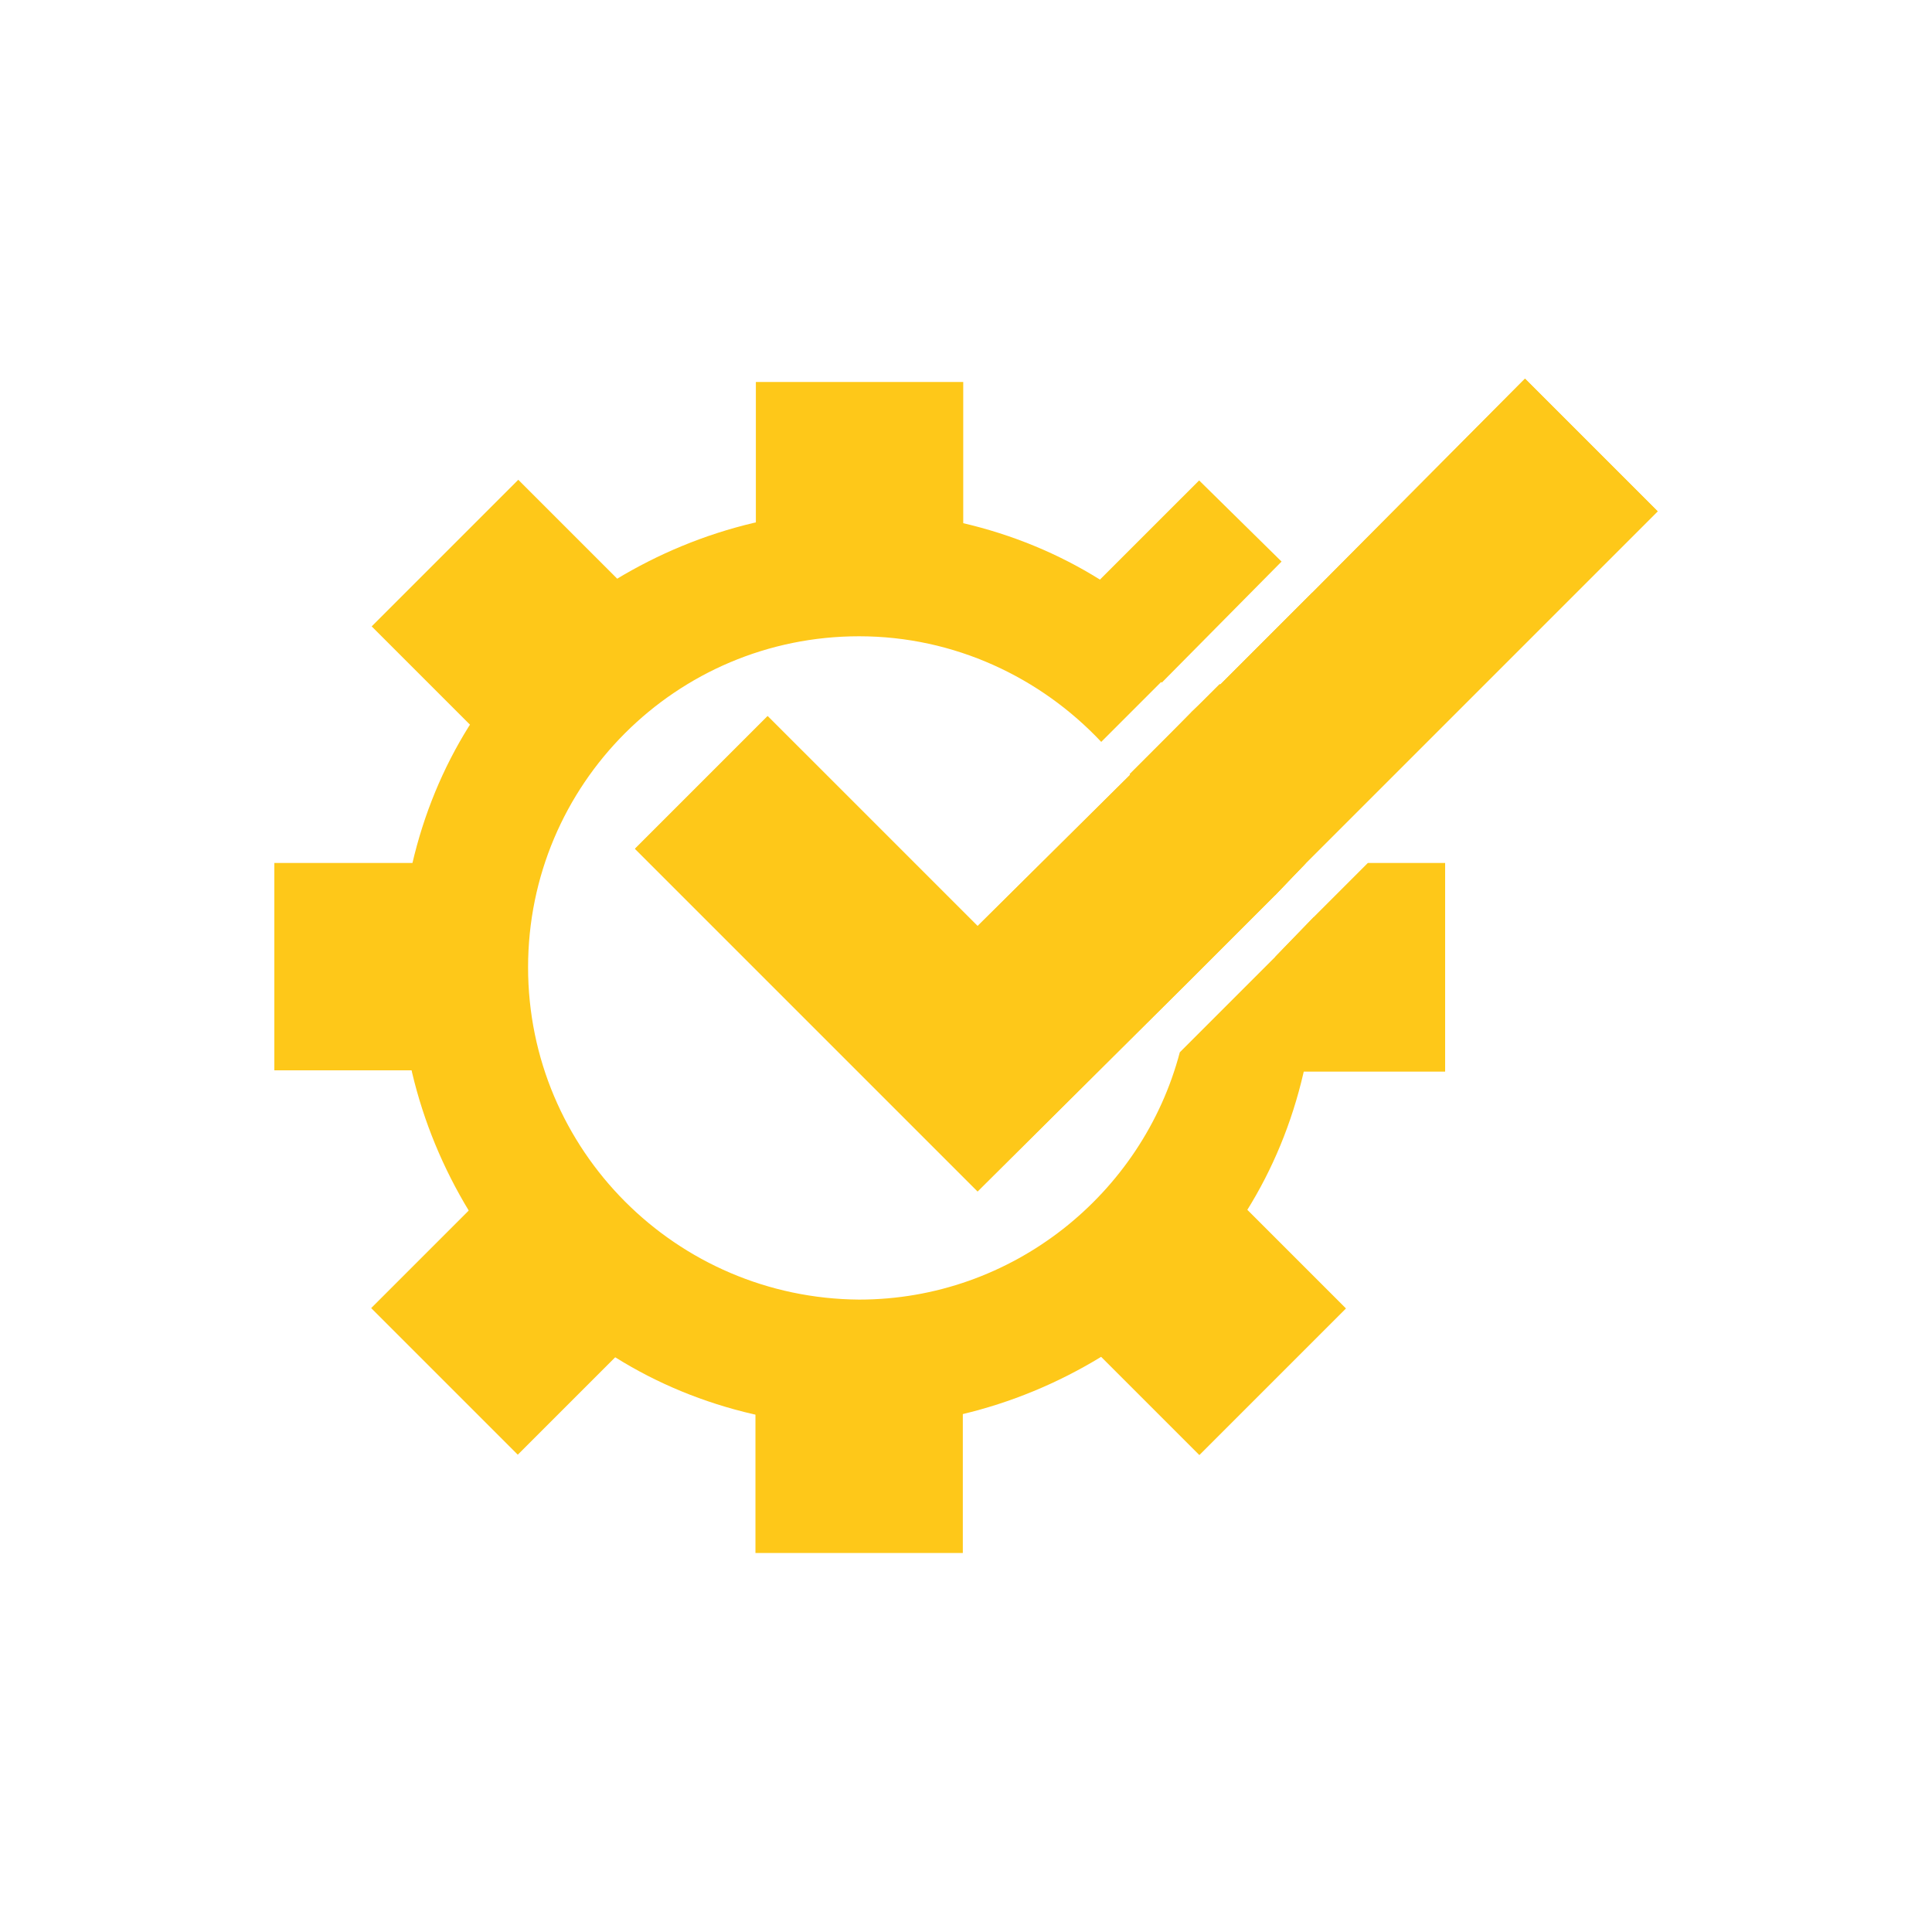
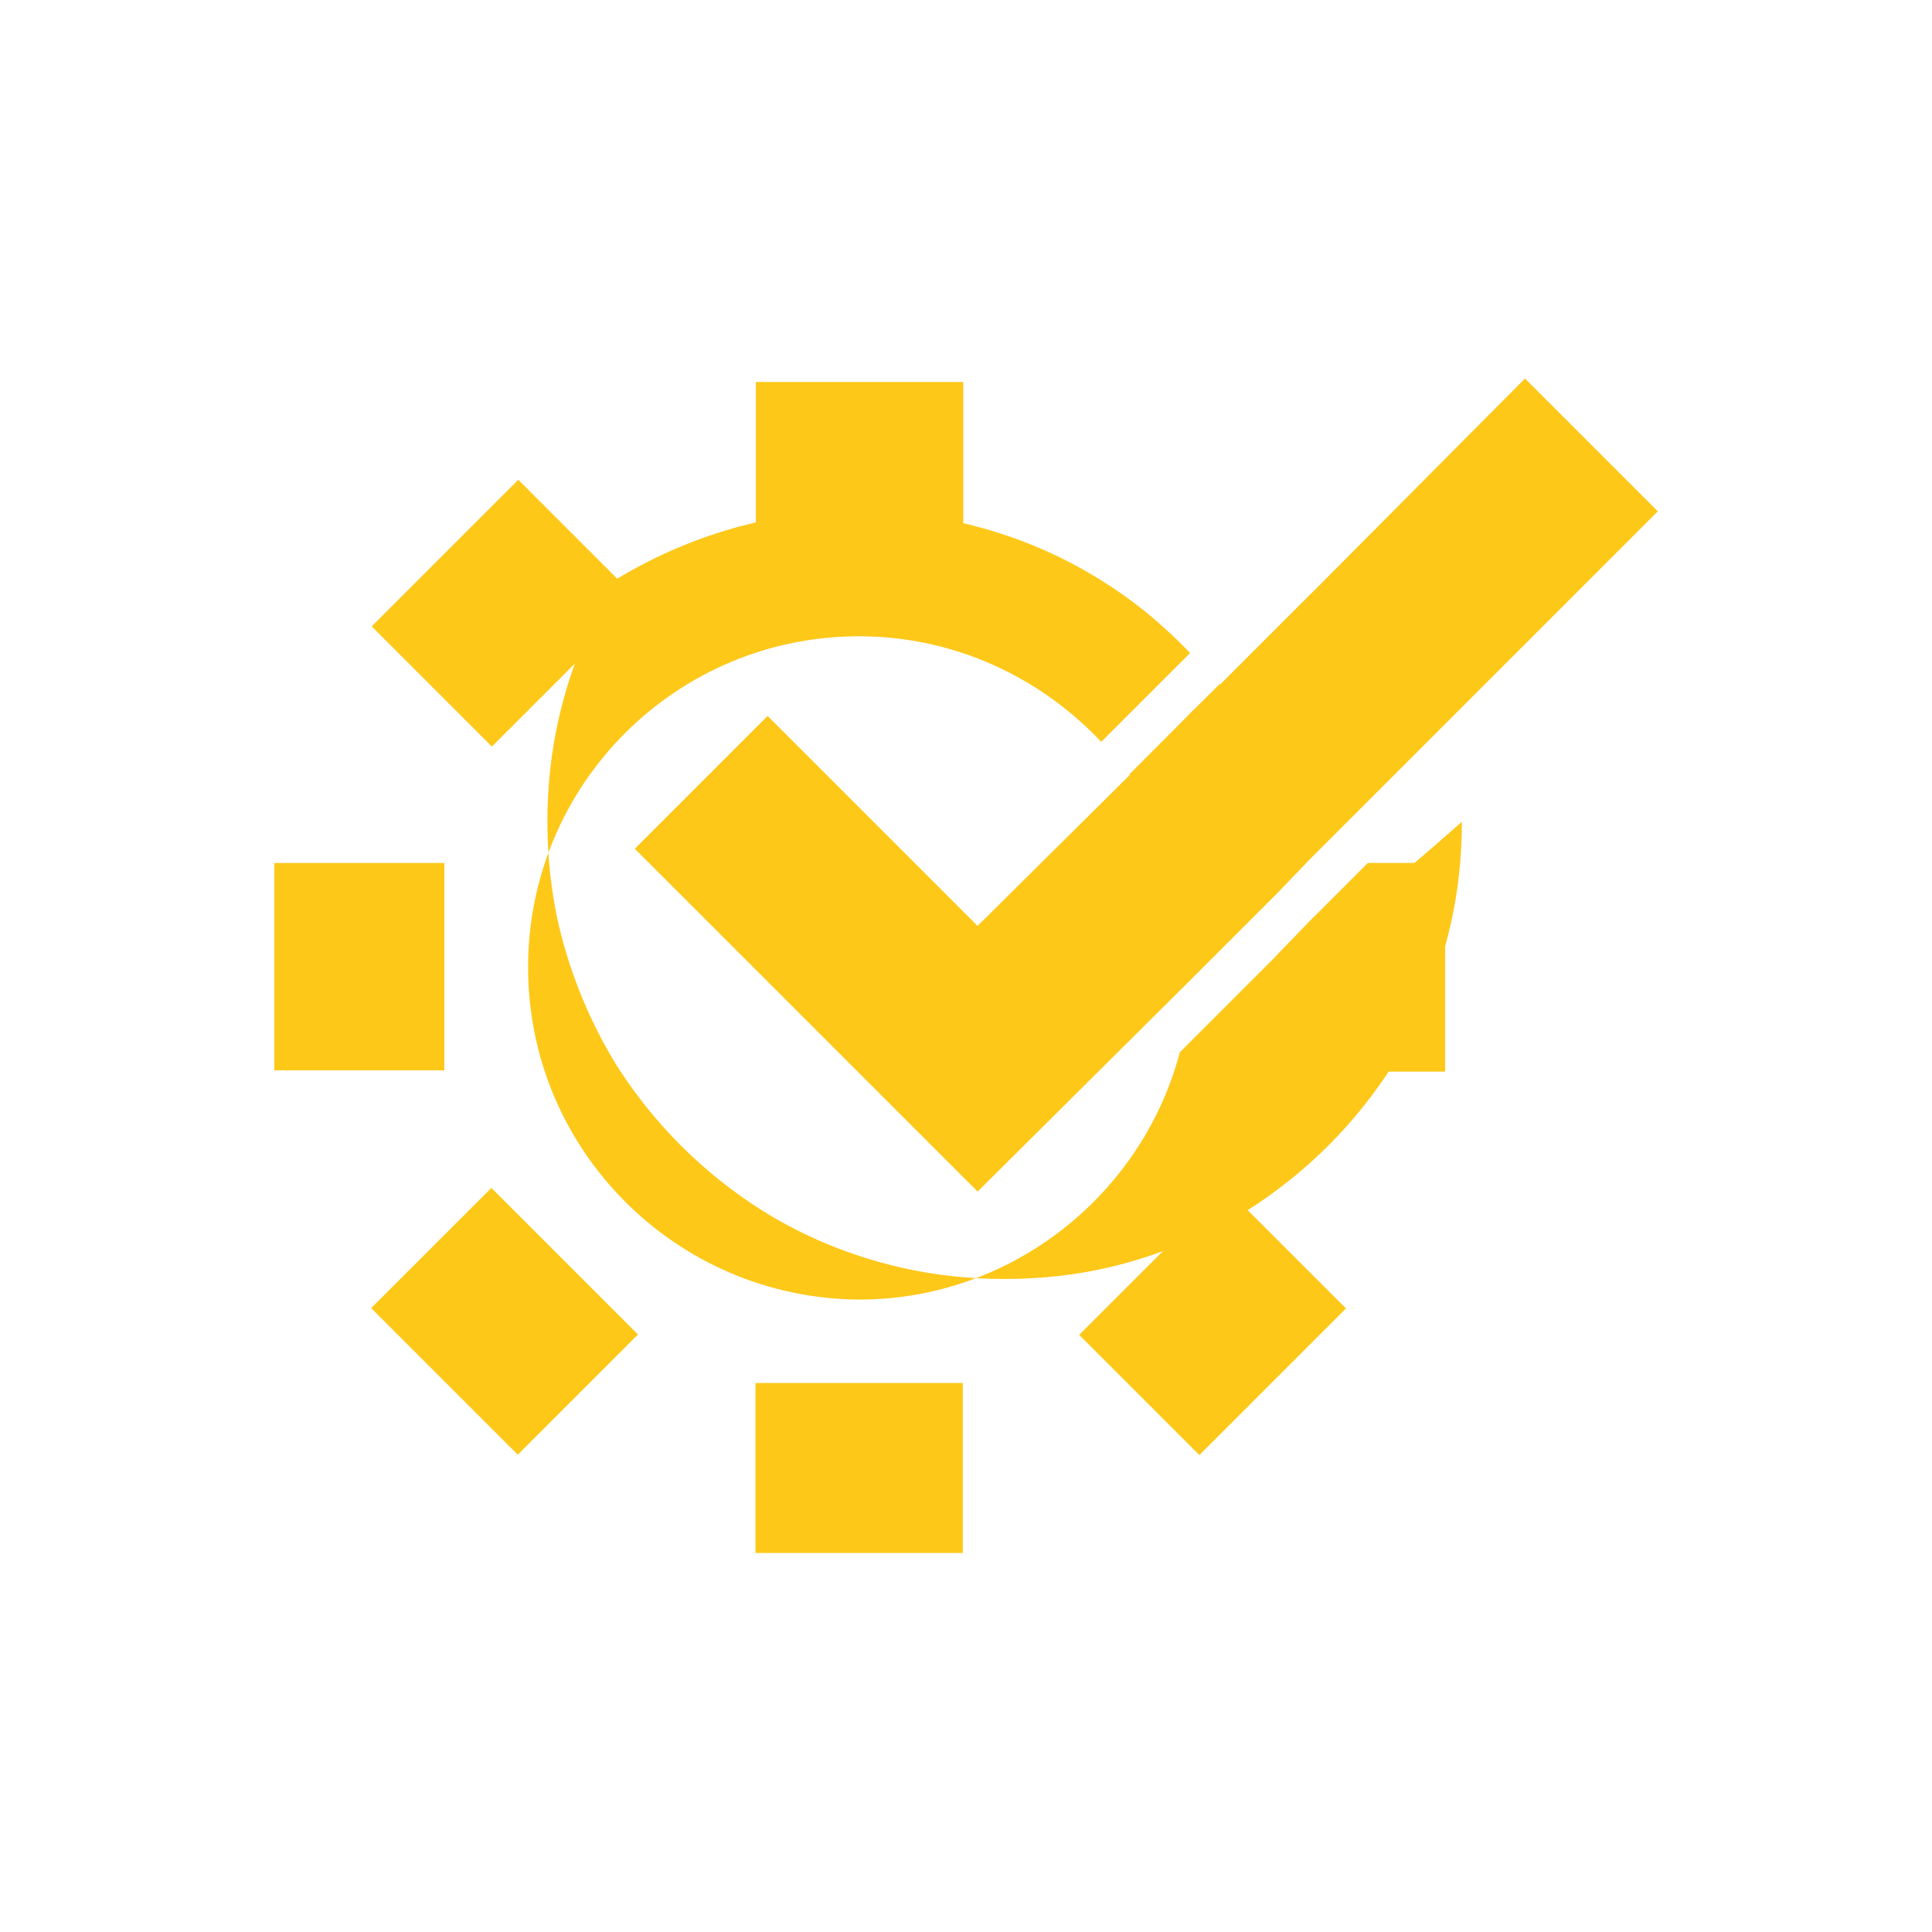
<svg xmlns="http://www.w3.org/2000/svg" version="1.1" id="Layer_1" x="0px" y="0px" viewBox="0 0 150 150" style="enable-background:new 0 0 150 150;" xml:space="preserve">
  <style type="text/css">
	.st0{fill:#FEC819;}
</style>
  <g>
    <g>
-       <path class="st0" d="M102,71.2L99,74.3l-7.4,7.4c-2.9,11-13,19.2-24.9,19.2C52.5,100.8,41,89.3,41,75.1s11.5-25.7,25.7-25.7    c7.4,0,14.1,3.2,18.8,8.2l4.6-4.6l2.3-2.3c-2.1-2.2-4.4-4.1-7-5.7c-3.2-2-6.8-3.5-10.7-4.4c-2.6-0.6-5.3-0.9-8.1-0.9    s-5.5,0.3-8.1,0.9c-3.8,0.9-7.4,2.4-10.7,4.4c-4.6,2.9-8.5,6.8-11.4,11.4c-2,3.2-3.5,6.8-4.4,10.7c-0.6,2.6-0.9,5.3-0.9,8.1    c0,2.8,0.3,5.5,0.9,8.1c0.9,3.8,2.4,7.4,4.4,10.7c2.9,4.6,6.8,8.5,11.4,11.4c3.2,2,6.8,3.5,10.7,4.4c2.6,0.6,5.3,0.9,8.1,0.9    s5.5-0.3,8.1-0.9c3.8-0.9,7.4-2.4,10.7-4.4c4.6-2.9,8.5-6.8,11.4-11.4c2-3.2,3.5-6.8,4.4-10.7c0.6-2.6,0.9-5.3,0.9-8.1    C102.2,73.8,102.2,72.5,102,71.2z M92.4,75.1c0,0.3,0,0.6,0,0.9l6.5-6.5l2.4-2.4c0,0,0-0.1,0-0.1c-0.9-3.8-2.4-7.4-4.4-10.7    c-0.7-1.1-1.4-2.2-2.2-3.2l-2.1,2.1l-4.9,4.9C90.7,64.4,92.4,69.6,92.4,75.1z" />
+       <path class="st0" d="M102,71.2L99,74.3l-7.4,7.4c-2.9,11-13,19.2-24.9,19.2C52.5,100.8,41,89.3,41,75.1s11.5-25.7,25.7-25.7    c7.4,0,14.1,3.2,18.8,8.2l4.6-4.6l2.3-2.3c-2.1-2.2-4.4-4.1-7-5.7c-3.2-2-6.8-3.5-10.7-4.4c-2.6-0.6-5.3-0.9-8.1-0.9    s-5.5,0.3-8.1,0.9c-3.8,0.9-7.4,2.4-10.7,4.4c-2,3.2-3.5,6.8-4.4,10.7c-0.6,2.6-0.9,5.3-0.9,8.1    c0,2.8,0.3,5.5,0.9,8.1c0.9,3.8,2.4,7.4,4.4,10.7c2.9,4.6,6.8,8.5,11.4,11.4c3.2,2,6.8,3.5,10.7,4.4c2.6,0.6,5.3,0.9,8.1,0.9    s5.5-0.3,8.1-0.9c3.8-0.9,7.4-2.4,10.7-4.4c4.6-2.9,8.5-6.8,11.4-11.4c2-3.2,3.5-6.8,4.4-10.7c0.6-2.6,0.9-5.3,0.9-8.1    C102.2,73.8,102.2,72.5,102,71.2z M92.4,75.1c0,0.3,0,0.6,0,0.9l6.5-6.5l2.4-2.4c0,0,0-0.1,0-0.1c-0.9-3.8-2.4-7.4-4.4-10.7    c-0.7-1.1-1.4-2.2-2.2-3.2l-2.1,2.1l-4.9,4.9C90.7,64.4,92.4,69.6,92.4,75.1z" />
      <rect x="32.6" y="39.6" transform="matrix(0.707 0.707 -0.707 0.707 45.188 -13.796)" class="st0" width="13.2" height="16.1" />
      <rect x="21.3" y="67" class="st0" width="13.2" height="16.1" />
      <rect x="32.6" y="94.5" transform="matrix(0.707 -0.707 0.707 0.707 -61.042 57.797)" class="st0" width="13.2" height="16.1" />
      <rect x="60.1" y="105.9" transform="matrix(-1.226849e-10 -1 1 -1.226849e-10 -47.247 180.674)" class="st0" width="13.2" height="16.1" />
      <rect x="60.1" y="28.2" transform="matrix(3.335891e-11 1 -1 3.335891e-11 102.985 -30.443)" class="st0" width="13.2" height="16.1" />
-       <polygon class="st0" points="99.5,43.6 90.2,53 83.8,46.6 85.5,44.9 93.1,37.3   " />
      <polygon class="st0" points="104.6,48.7 95.2,58 92.5,55.3 94.7,53.2 101.9,46   " />
      <polygon class="st0" points="101.3,67.1 99,69.5 99,67 101.4,67   " />
      <polygon class="st0" points="112.2,67 112.2,83.2 99,83.2 99,74.3 102,71.2 106.2,67   " />
      <rect x="87.6" y="94.5" transform="matrix(-0.707 -0.707 0.707 -0.707 88.24 241.716)" class="st0" width="13.2" height="16.1" />
    </g>
    <g>
      <polygon class="st0" points="128.7,39.7 101.4,67 101.3,67.1 99,69.5 92.4,76.1 75.9,92.5 49.3,65.9 59.6,55.6 75.9,71.9     87.7,60.2 92.5,55.3 94.7,53.2 101.9,46 118.4,29.4   " />
      <polygon class="st0" points="128.7,39.7 101.4,67 101.3,67.1 99,69.5 92.4,76.1 75.9,92.5 49.3,65.9 59.6,55.6 75.9,71.9     87.7,60.2 92.5,55.3 94.7,53.2 101.9,46 118.4,29.4   " />
    </g>
  </g>
</svg>